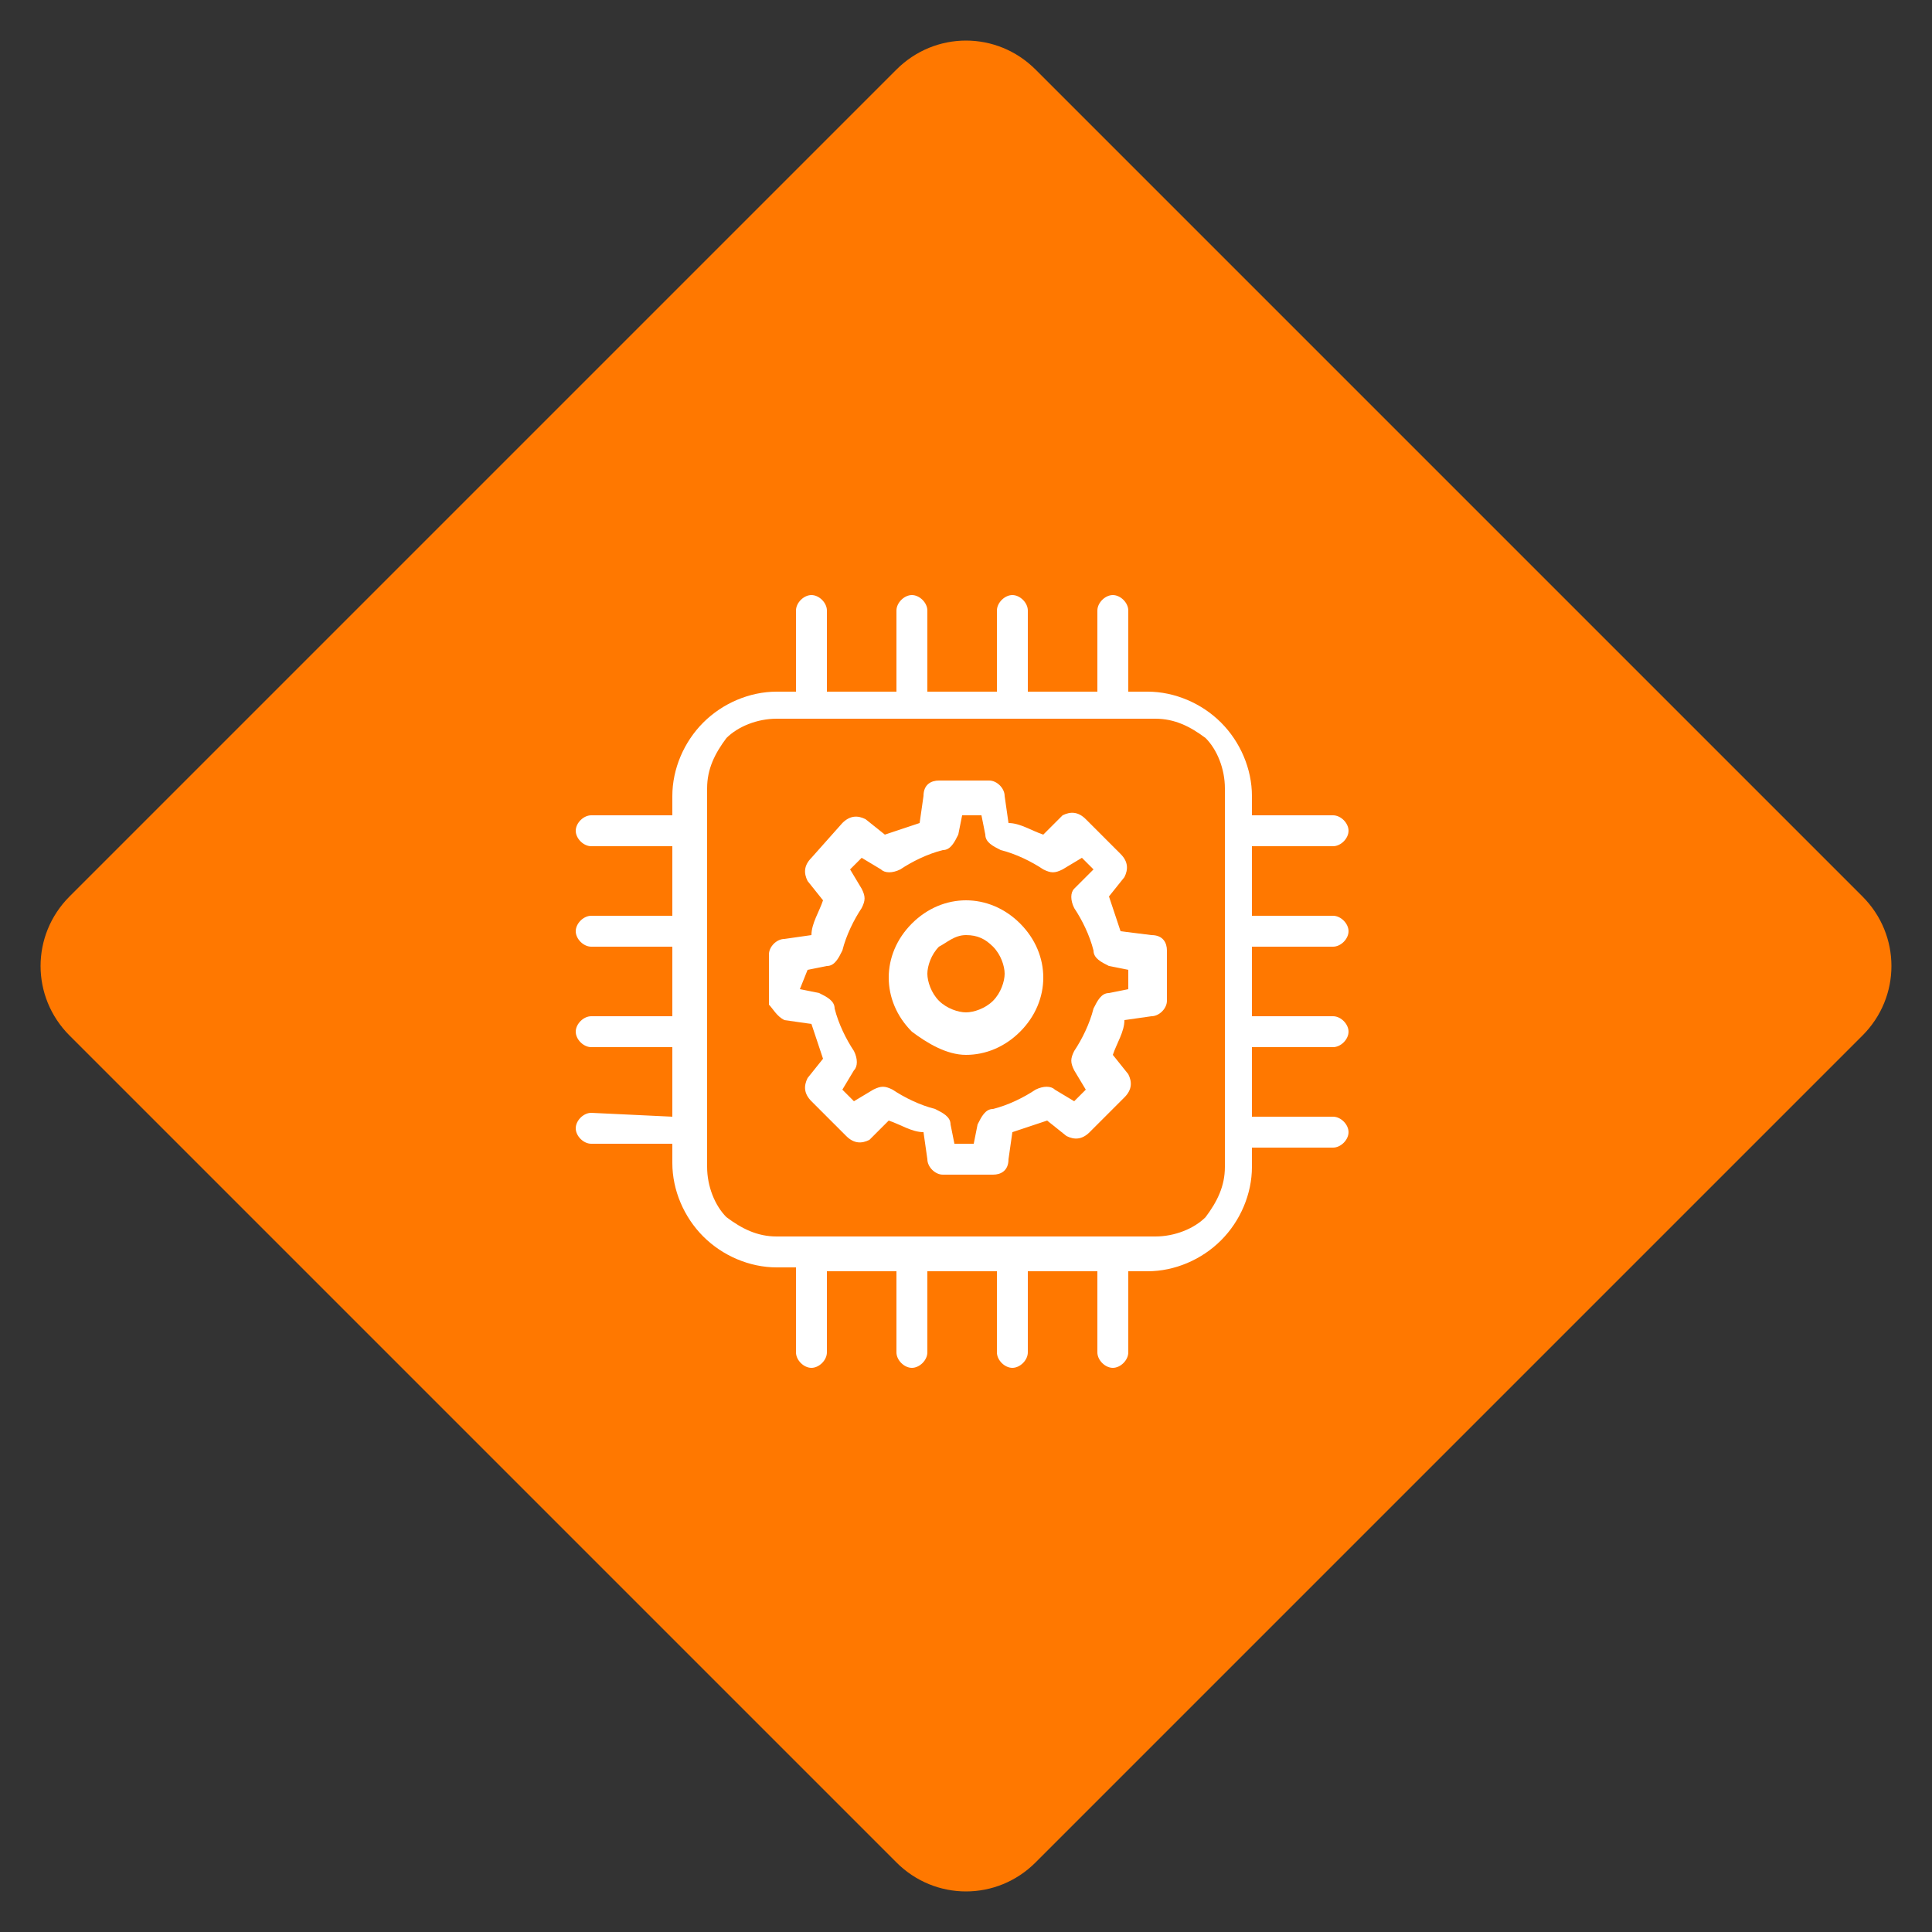
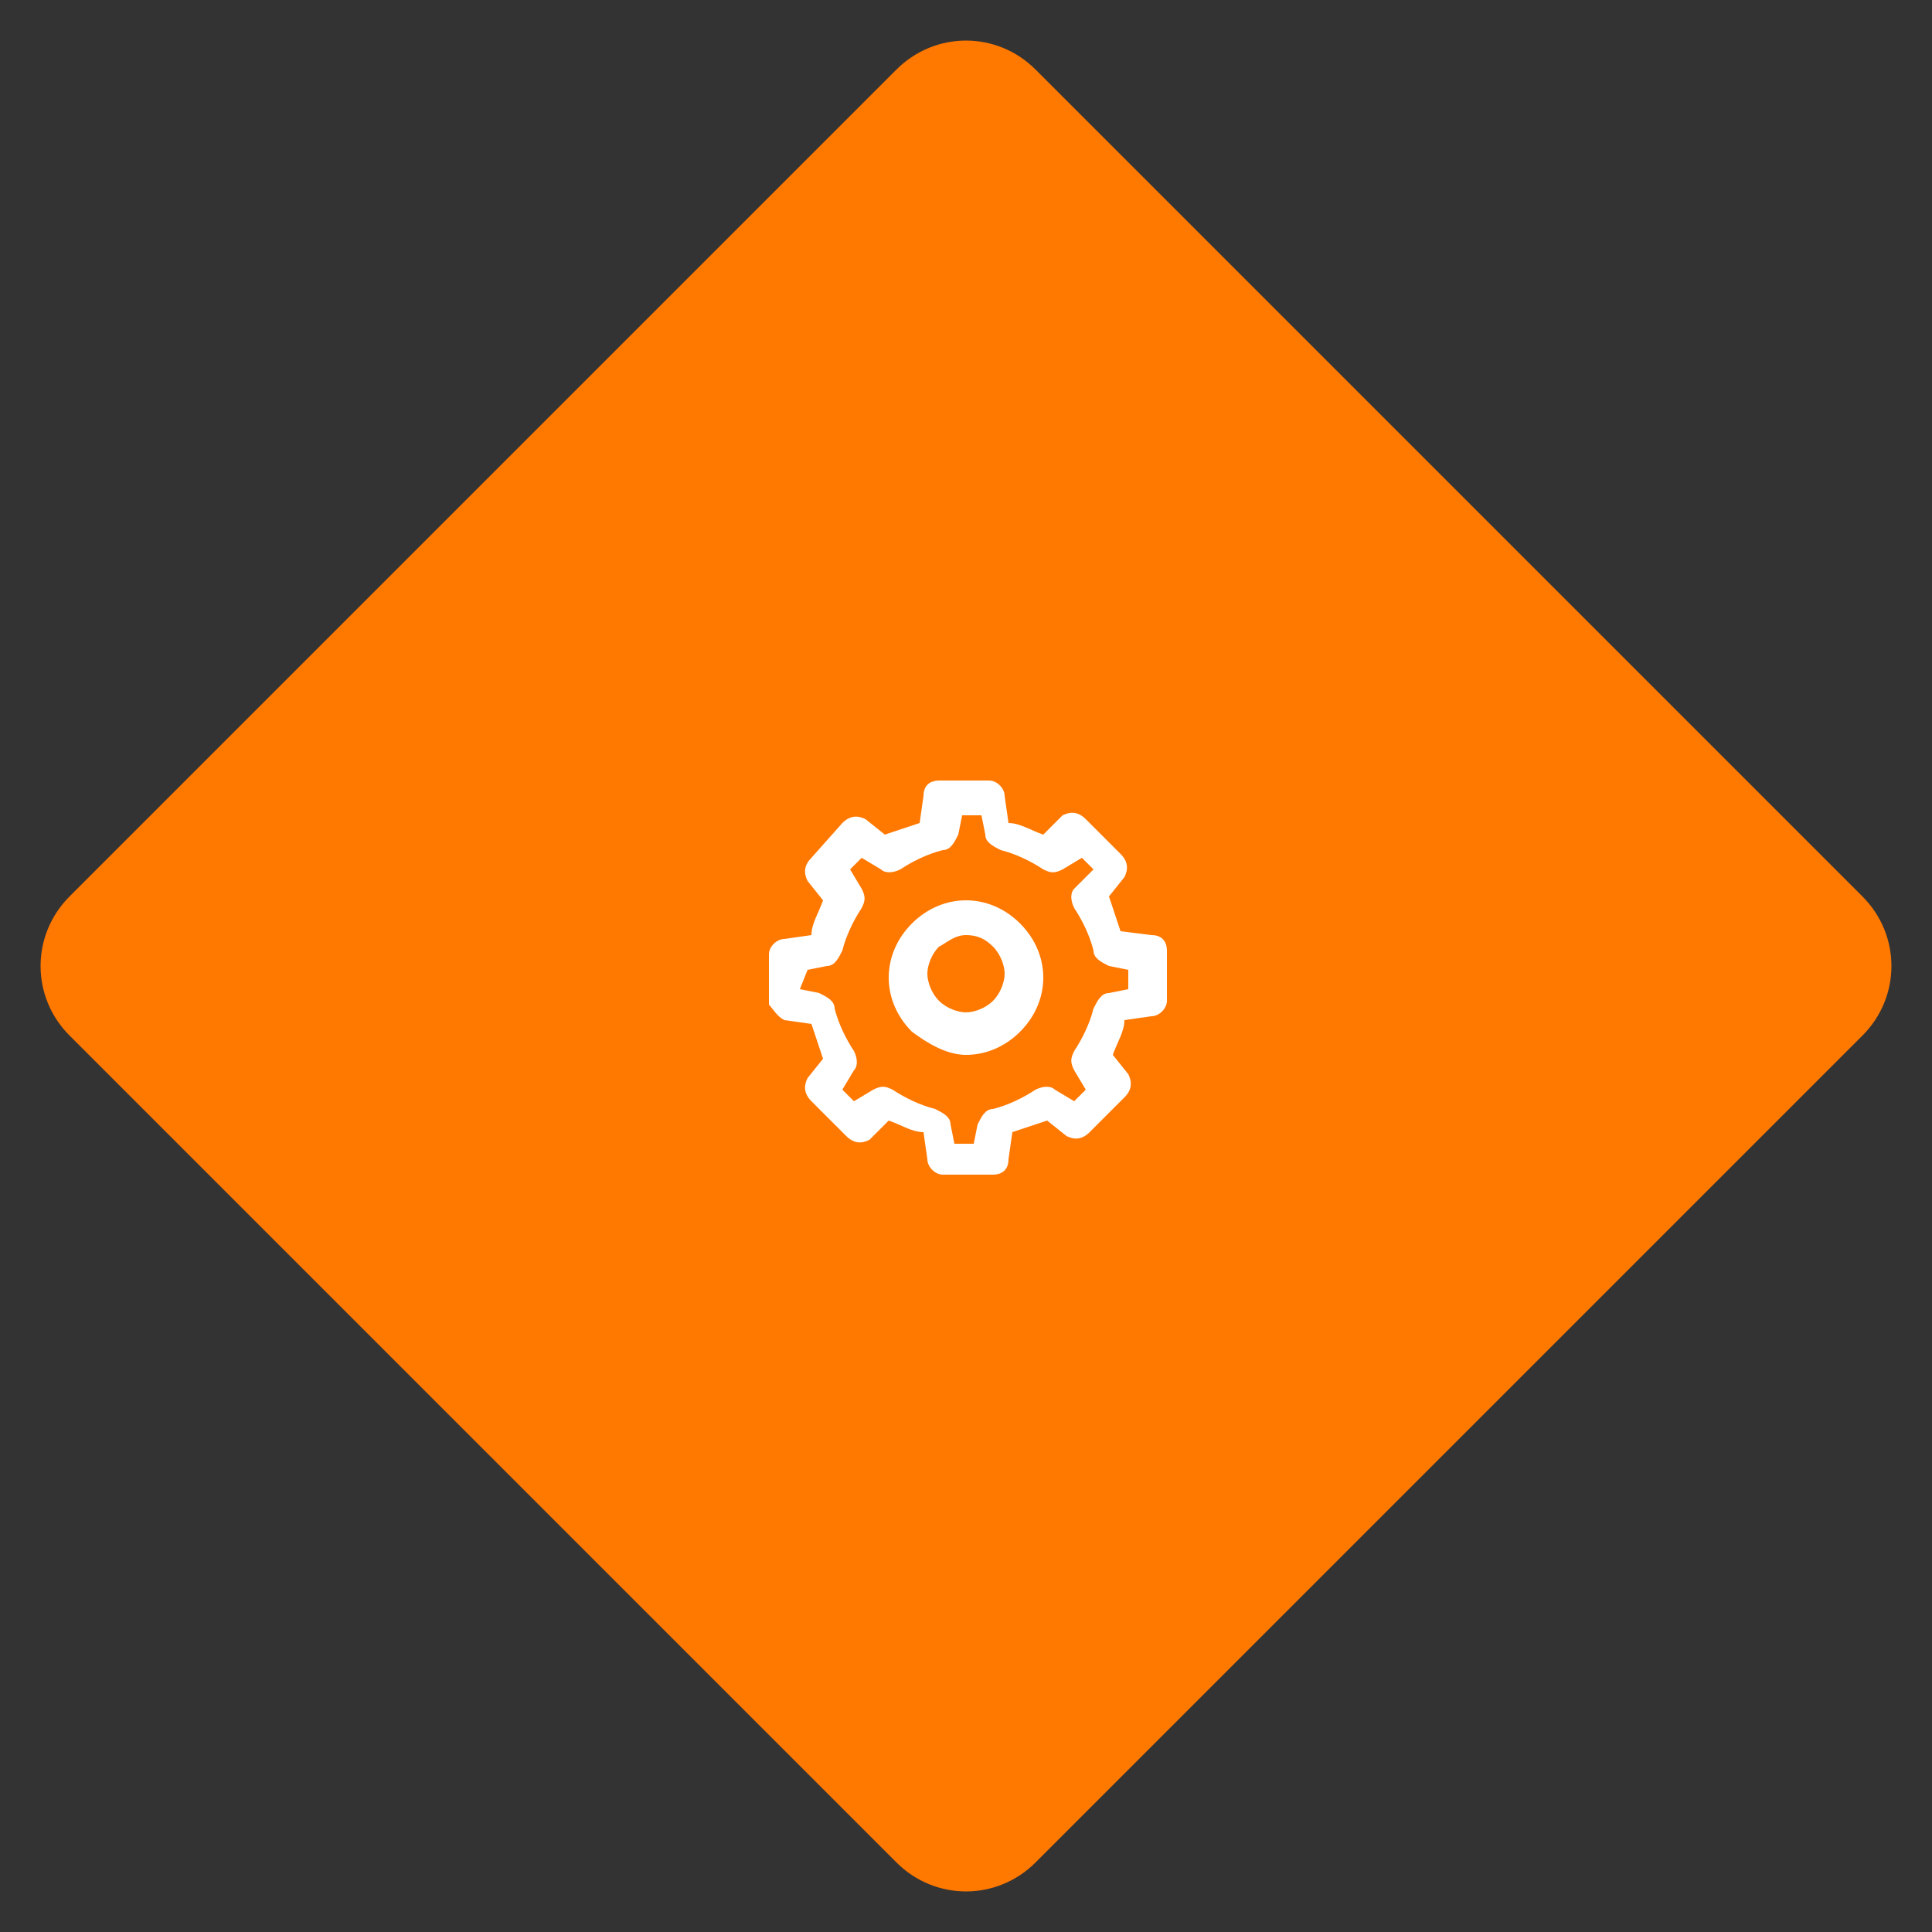
<svg xmlns="http://www.w3.org/2000/svg" version="1.1" id="Layer_1" x="0px" y="0px" viewBox="0 0 50 50" style="enable-background:new 0 0 50 50;" xml:space="preserve">
  <rect x="0" y="0" width="50" height="50" fill="#333333" stroke="none" />
  <style type="text/css">
	.st0{fill:#FF7800;}
	.st1{fill:#FFFFFF;}
</style>
  <path class="st0" d="M23.2,48.2L1.8,26.8c-1-1-1-2.6,0-3.6L23.2,1.8c1-1,2.6-1,3.6,0l21.4,21.4c1,1,1,2.6,0,3.6L26.8,48.2  C25.8,49.2,24.2,49.2,23.2,48.2z" />
-   <path class="st1" d="M15.3,28.8c-0.2,0-0.4,0.2-0.4,0.4c0,0.2,0.2,0.4,0.4,0.4h2.1v0.5c0,0.7,0.3,1.4,0.8,1.9  c0.5,0.5,1.2,0.8,1.9,0.8h0.5V35c0,0.2,0.2,0.4,0.4,0.4c0.2,0,0.4-0.2,0.4-0.4v-2.1h1.8V35l0,0c0,0.2,0.2,0.4,0.4,0.4  c0.2,0,0.4-0.2,0.4-0.4v-2.1h1.8V35c0,0.2,0.2,0.4,0.4,0.4c0.2,0,0.4-0.2,0.4-0.4v-2.1h1.8V35l0,0c0,0.2,0.2,0.4,0.4,0.4  c0.2,0,0.4-0.2,0.4-0.4v-2.1h0.5c0.7,0,1.4-0.3,1.9-0.8c0.5-0.5,0.8-1.2,0.8-1.9v-0.5h2.1c0.2,0,0.4-0.2,0.4-0.4  c0-0.2-0.2-0.4-0.4-0.4h-2.1v-1.8h2.1c0.2,0,0.4-0.2,0.4-0.4c0-0.2-0.2-0.4-0.4-0.4h-2.1v-1.8h2.1c0.2,0,0.4-0.2,0.4-0.4  c0-0.2-0.2-0.4-0.4-0.4h-2.1v-1.8h2.1c0.2,0,0.4-0.2,0.4-0.4c0-0.2-0.2-0.4-0.4-0.4h-2.1v-0.5c0-0.7-0.3-1.4-0.8-1.9  s-1.2-0.8-1.9-0.8h-0.5v-2.1c0-0.2-0.2-0.4-0.4-0.4c-0.2,0-0.4,0.2-0.4,0.4v2.1h-1.8v-2.1c0-0.2-0.2-0.4-0.4-0.4  c-0.2,0-0.4,0.2-0.4,0.4v2.1H24v-2.1c0-0.2-0.2-0.4-0.4-0.4c-0.2,0-0.4,0.2-0.4,0.4v2.1h-1.8v-2.1c0-0.2-0.2-0.4-0.4-0.4  c-0.2,0-0.4,0.2-0.4,0.4v2.1h-0.5c-0.7,0-1.4,0.3-1.9,0.8s-0.8,1.2-0.8,1.9v0.5h-2.1c-0.2,0-0.4,0.2-0.4,0.4c0,0.2,0.2,0.4,0.4,0.4  h2.1v1.8h-2.1c-0.2,0-0.4,0.2-0.4,0.4c0,0.2,0.2,0.4,0.4,0.4h2.1v1.8h-2.1c-0.2,0-0.4,0.2-0.4,0.4c0,0.2,0.2,0.4,0.4,0.4h2.1v1.8  L15.3,28.8z M18.3,20.4c0-0.5,0.2-0.9,0.5-1.3c0.3-0.3,0.8-0.5,1.3-0.5h9.8c0.5,0,0.9,0.2,1.3,0.5c0.3,0.3,0.5,0.8,0.5,1.3v9.8  c0,0.5-0.2,0.9-0.5,1.3c-0.3,0.3-0.8,0.5-1.3,0.5h-9.8c-0.5,0-0.9-0.2-1.3-0.5c-0.3-0.3-0.5-0.8-0.5-1.3V20.4z" />
  <path class="st1" d="M20.3,26.4l0.7,0.1l0,0c0.1,0.3,0.2,0.6,0.3,0.9l-0.4,0.5l0,0c-0.1,0.2-0.1,0.4,0.1,0.6l0.9,0.9  c0.2,0.2,0.4,0.2,0.6,0.1L23,29c0.3,0.1,0.6,0.3,0.9,0.3L24,30l0,0c0,0.2,0.2,0.4,0.4,0.4h1.3c0.2,0,0.4-0.1,0.4-0.4l0.1-0.7l0,0  c0.3-0.1,0.6-0.2,0.9-0.3l0.5,0.4l0,0c0.2,0.1,0.4,0.1,0.6-0.1l0.9-0.9c0.2-0.2,0.2-0.4,0.1-0.6l-0.4-0.5c0.1-0.3,0.3-0.6,0.3-0.9  l0.7-0.1l0,0c0.2,0,0.4-0.2,0.4-0.4v-1.3c0-0.2-0.1-0.4-0.4-0.4L29,24.1l0,0c-0.1-0.3-0.2-0.6-0.3-0.9l0.4-0.5l0,0  c0.1-0.2,0.1-0.4-0.1-0.6l-0.9-0.9c-0.2-0.2-0.4-0.2-0.6-0.1L27,21.6c-0.3-0.1-0.6-0.3-0.9-0.3L26,20.6l0,0c0-0.2-0.2-0.4-0.4-0.4  h-1.3c-0.2,0-0.4,0.1-0.4,0.4l-0.1,0.7l0,0c-0.3,0.1-0.6,0.2-0.9,0.3l-0.5-0.4l0,0c-0.2-0.1-0.4-0.1-0.6,0.1L21,22.2  c-0.2,0.2-0.2,0.4-0.1,0.6l0.4,0.5c-0.1,0.3-0.3,0.6-0.3,0.9l-0.7,0.1l0,0c-0.2,0-0.4,0.2-0.4,0.4V26C20,26.1,20.1,26.3,20.3,26.4  L20.3,26.4z M20.9,25.1l0.5-0.1l0,0c0.2,0,0.3-0.2,0.4-0.4c0.1-0.4,0.3-0.8,0.5-1.1c0.1-0.2,0.1-0.3,0-0.5L22,22.5l0.3-0.3l0.5,0.3  c0.1,0.1,0.3,0.1,0.5,0c0.3-0.2,0.7-0.4,1.1-0.5c0.2,0,0.3-0.2,0.4-0.4l0.1-0.5h0.5l0.1,0.5c0,0.2,0.2,0.3,0.4,0.4  c0.4,0.1,0.8,0.3,1.1,0.5c0.2,0.1,0.3,0.1,0.5,0l0.5-0.3l0.3,0.3L27.8,23c-0.1,0.1-0.1,0.3,0,0.5c0.2,0.3,0.4,0.7,0.5,1.1  c0,0.2,0.2,0.3,0.4,0.4l0.5,0.1v0.5l-0.5,0.1c-0.2,0-0.3,0.2-0.4,0.4c-0.1,0.4-0.3,0.8-0.5,1.1c-0.1,0.2-0.1,0.3,0,0.5l0.3,0.5  l-0.3,0.3l-0.5-0.3c-0.1-0.1-0.3-0.1-0.5,0c-0.3,0.2-0.7,0.4-1.1,0.5c-0.2,0-0.3,0.2-0.4,0.4l-0.1,0.5h-0.5l-0.1-0.5  c0-0.2-0.2-0.3-0.4-0.4c-0.4-0.1-0.8-0.3-1.1-0.5c-0.2-0.1-0.3-0.1-0.5,0l-0.5,0.3l-0.3-0.3l0.3-0.5c0.1-0.1,0.1-0.3,0-0.5  c-0.2-0.3-0.4-0.7-0.5-1.1c0-0.2-0.2-0.3-0.4-0.4l-0.5-0.1L20.9,25.1z" />
  <path class="st1" d="M25,27.3c0.5,0,1-0.2,1.4-0.6s0.6-0.9,0.6-1.4s-0.2-1-0.6-1.4s-0.9-0.6-1.4-0.6s-1,0.2-1.4,0.6S23,24.8,23,25.3  s0.2,1,0.6,1.4C24,27,24.5,27.3,25,27.3z M25,24.2c0.3,0,0.5,0.1,0.7,0.3c0.2,0.2,0.3,0.5,0.3,0.7s-0.1,0.5-0.3,0.7  c-0.2,0.2-0.5,0.3-0.7,0.3s-0.5-0.1-0.7-0.3c-0.2-0.2-0.3-0.5-0.3-0.7s0.1-0.5,0.3-0.7C24.5,24.4,24.7,24.2,25,24.2z" />
</svg>